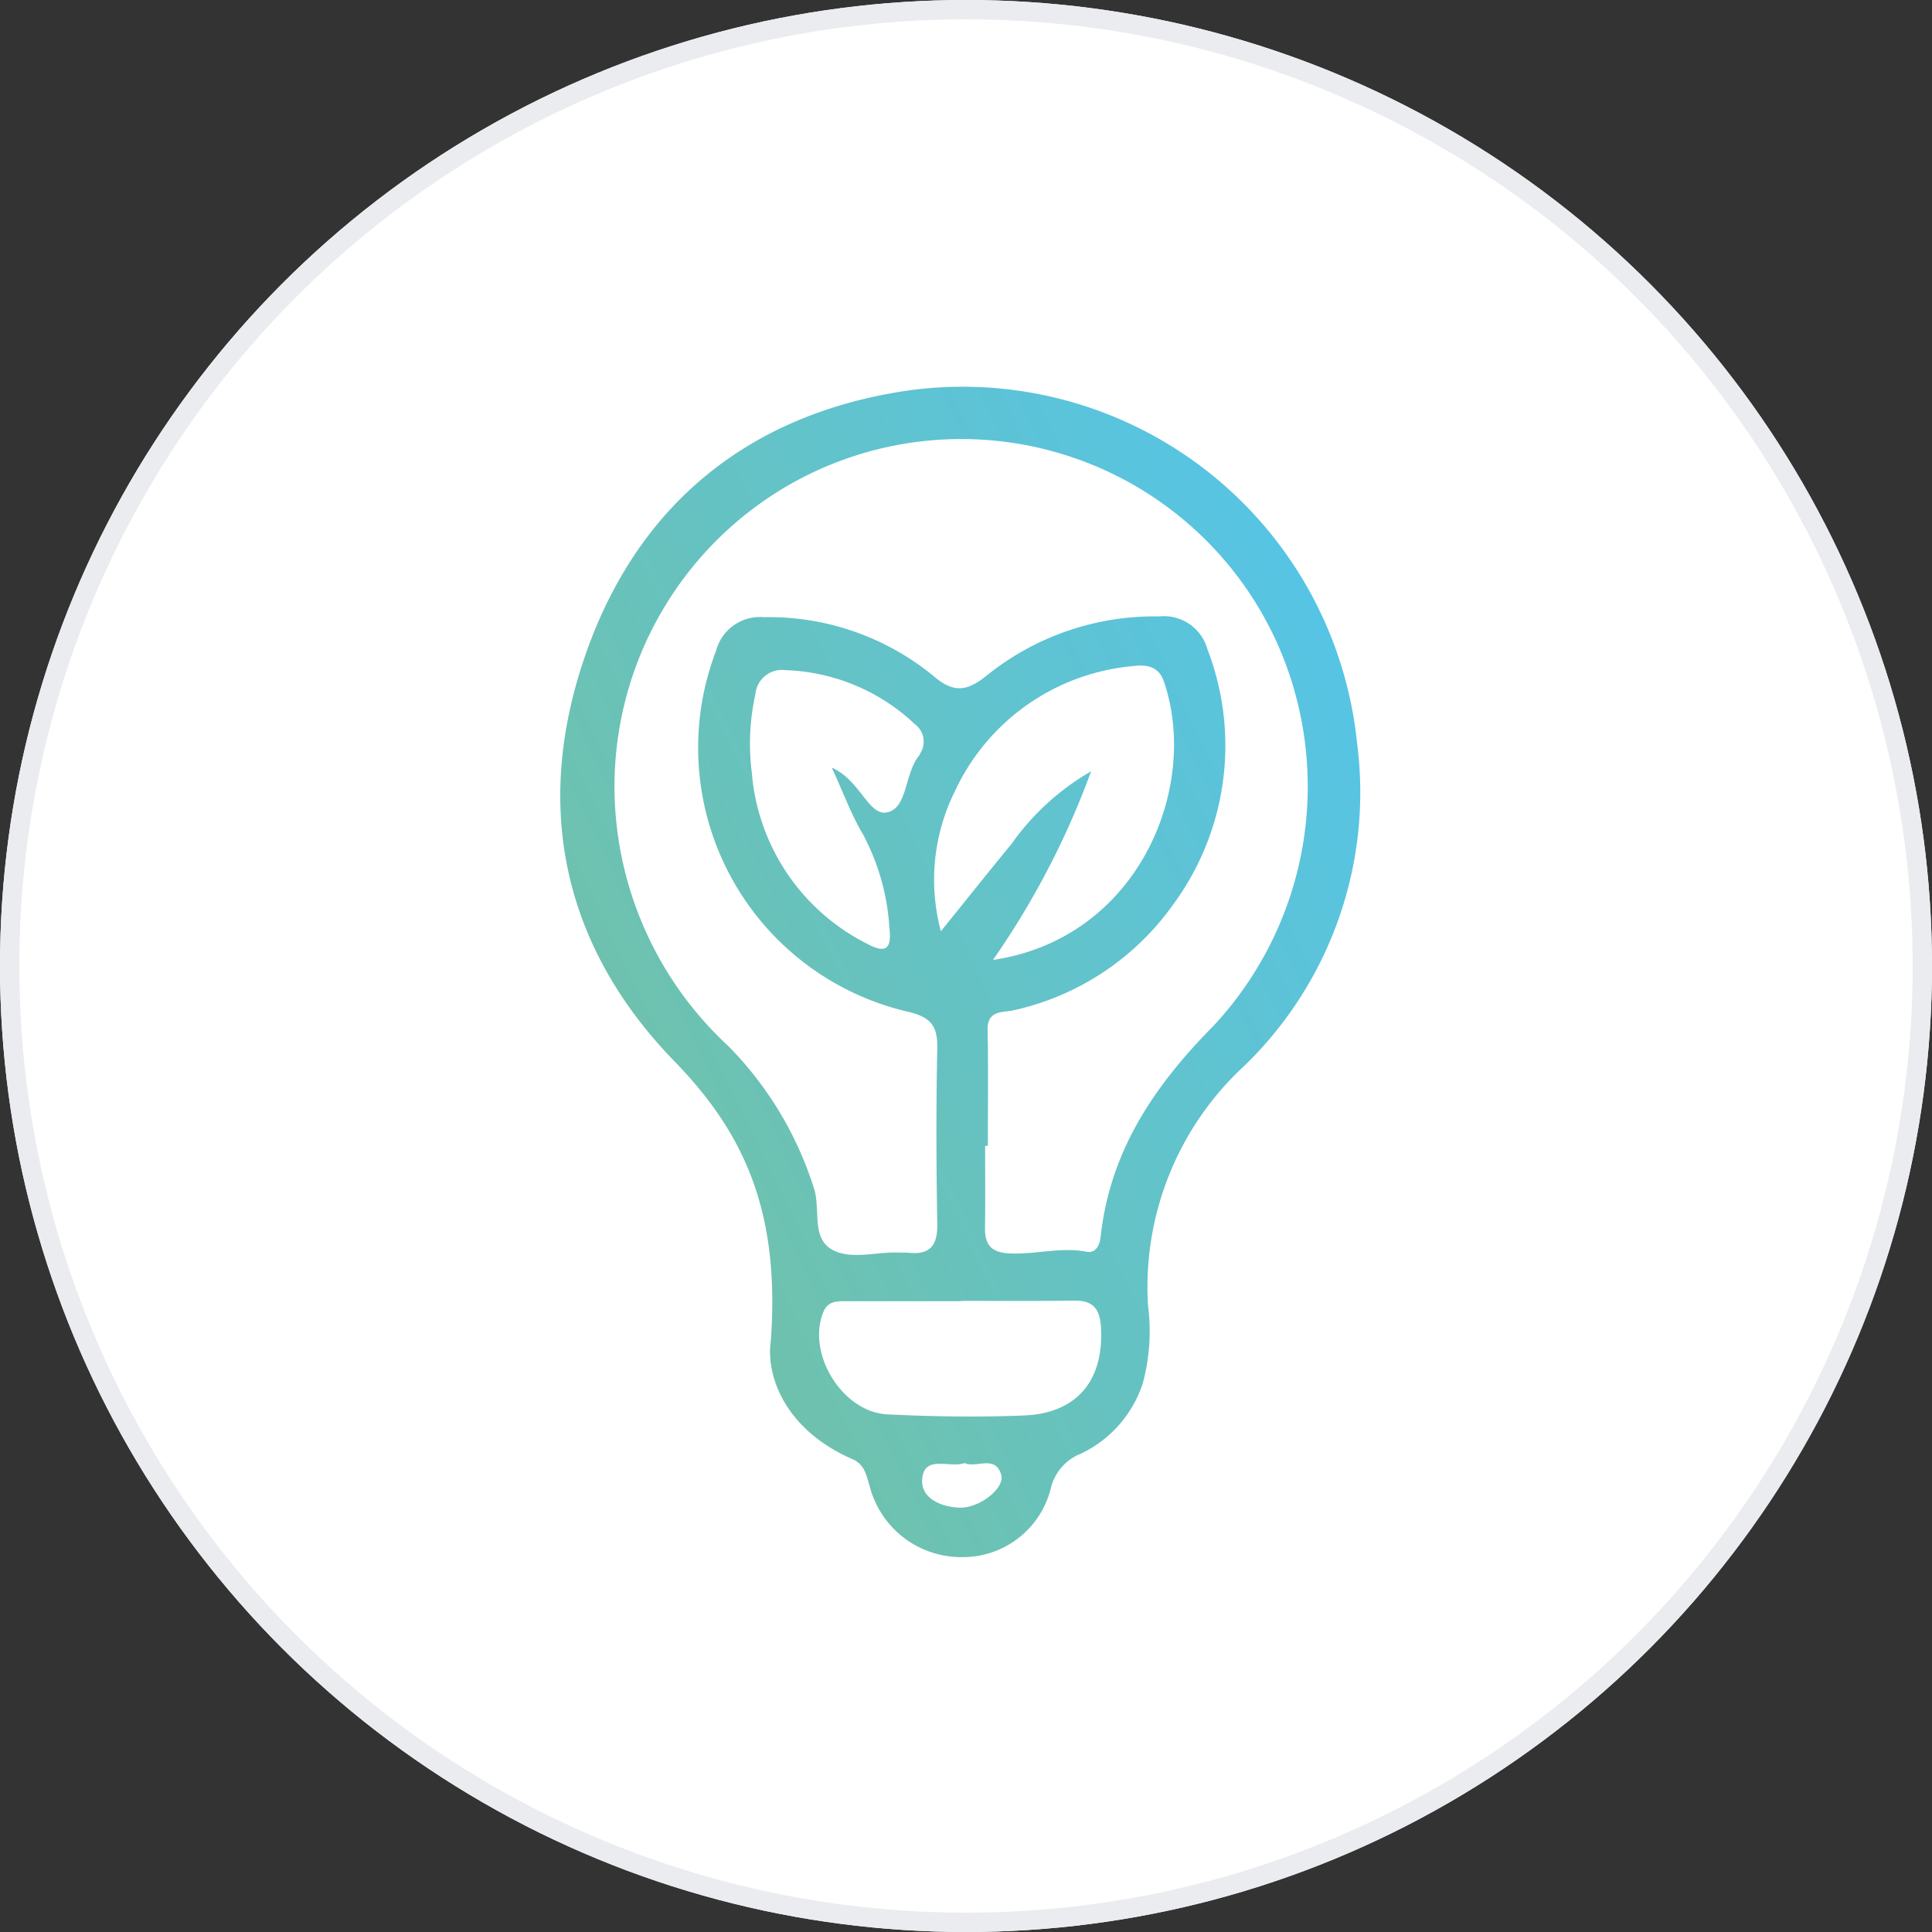
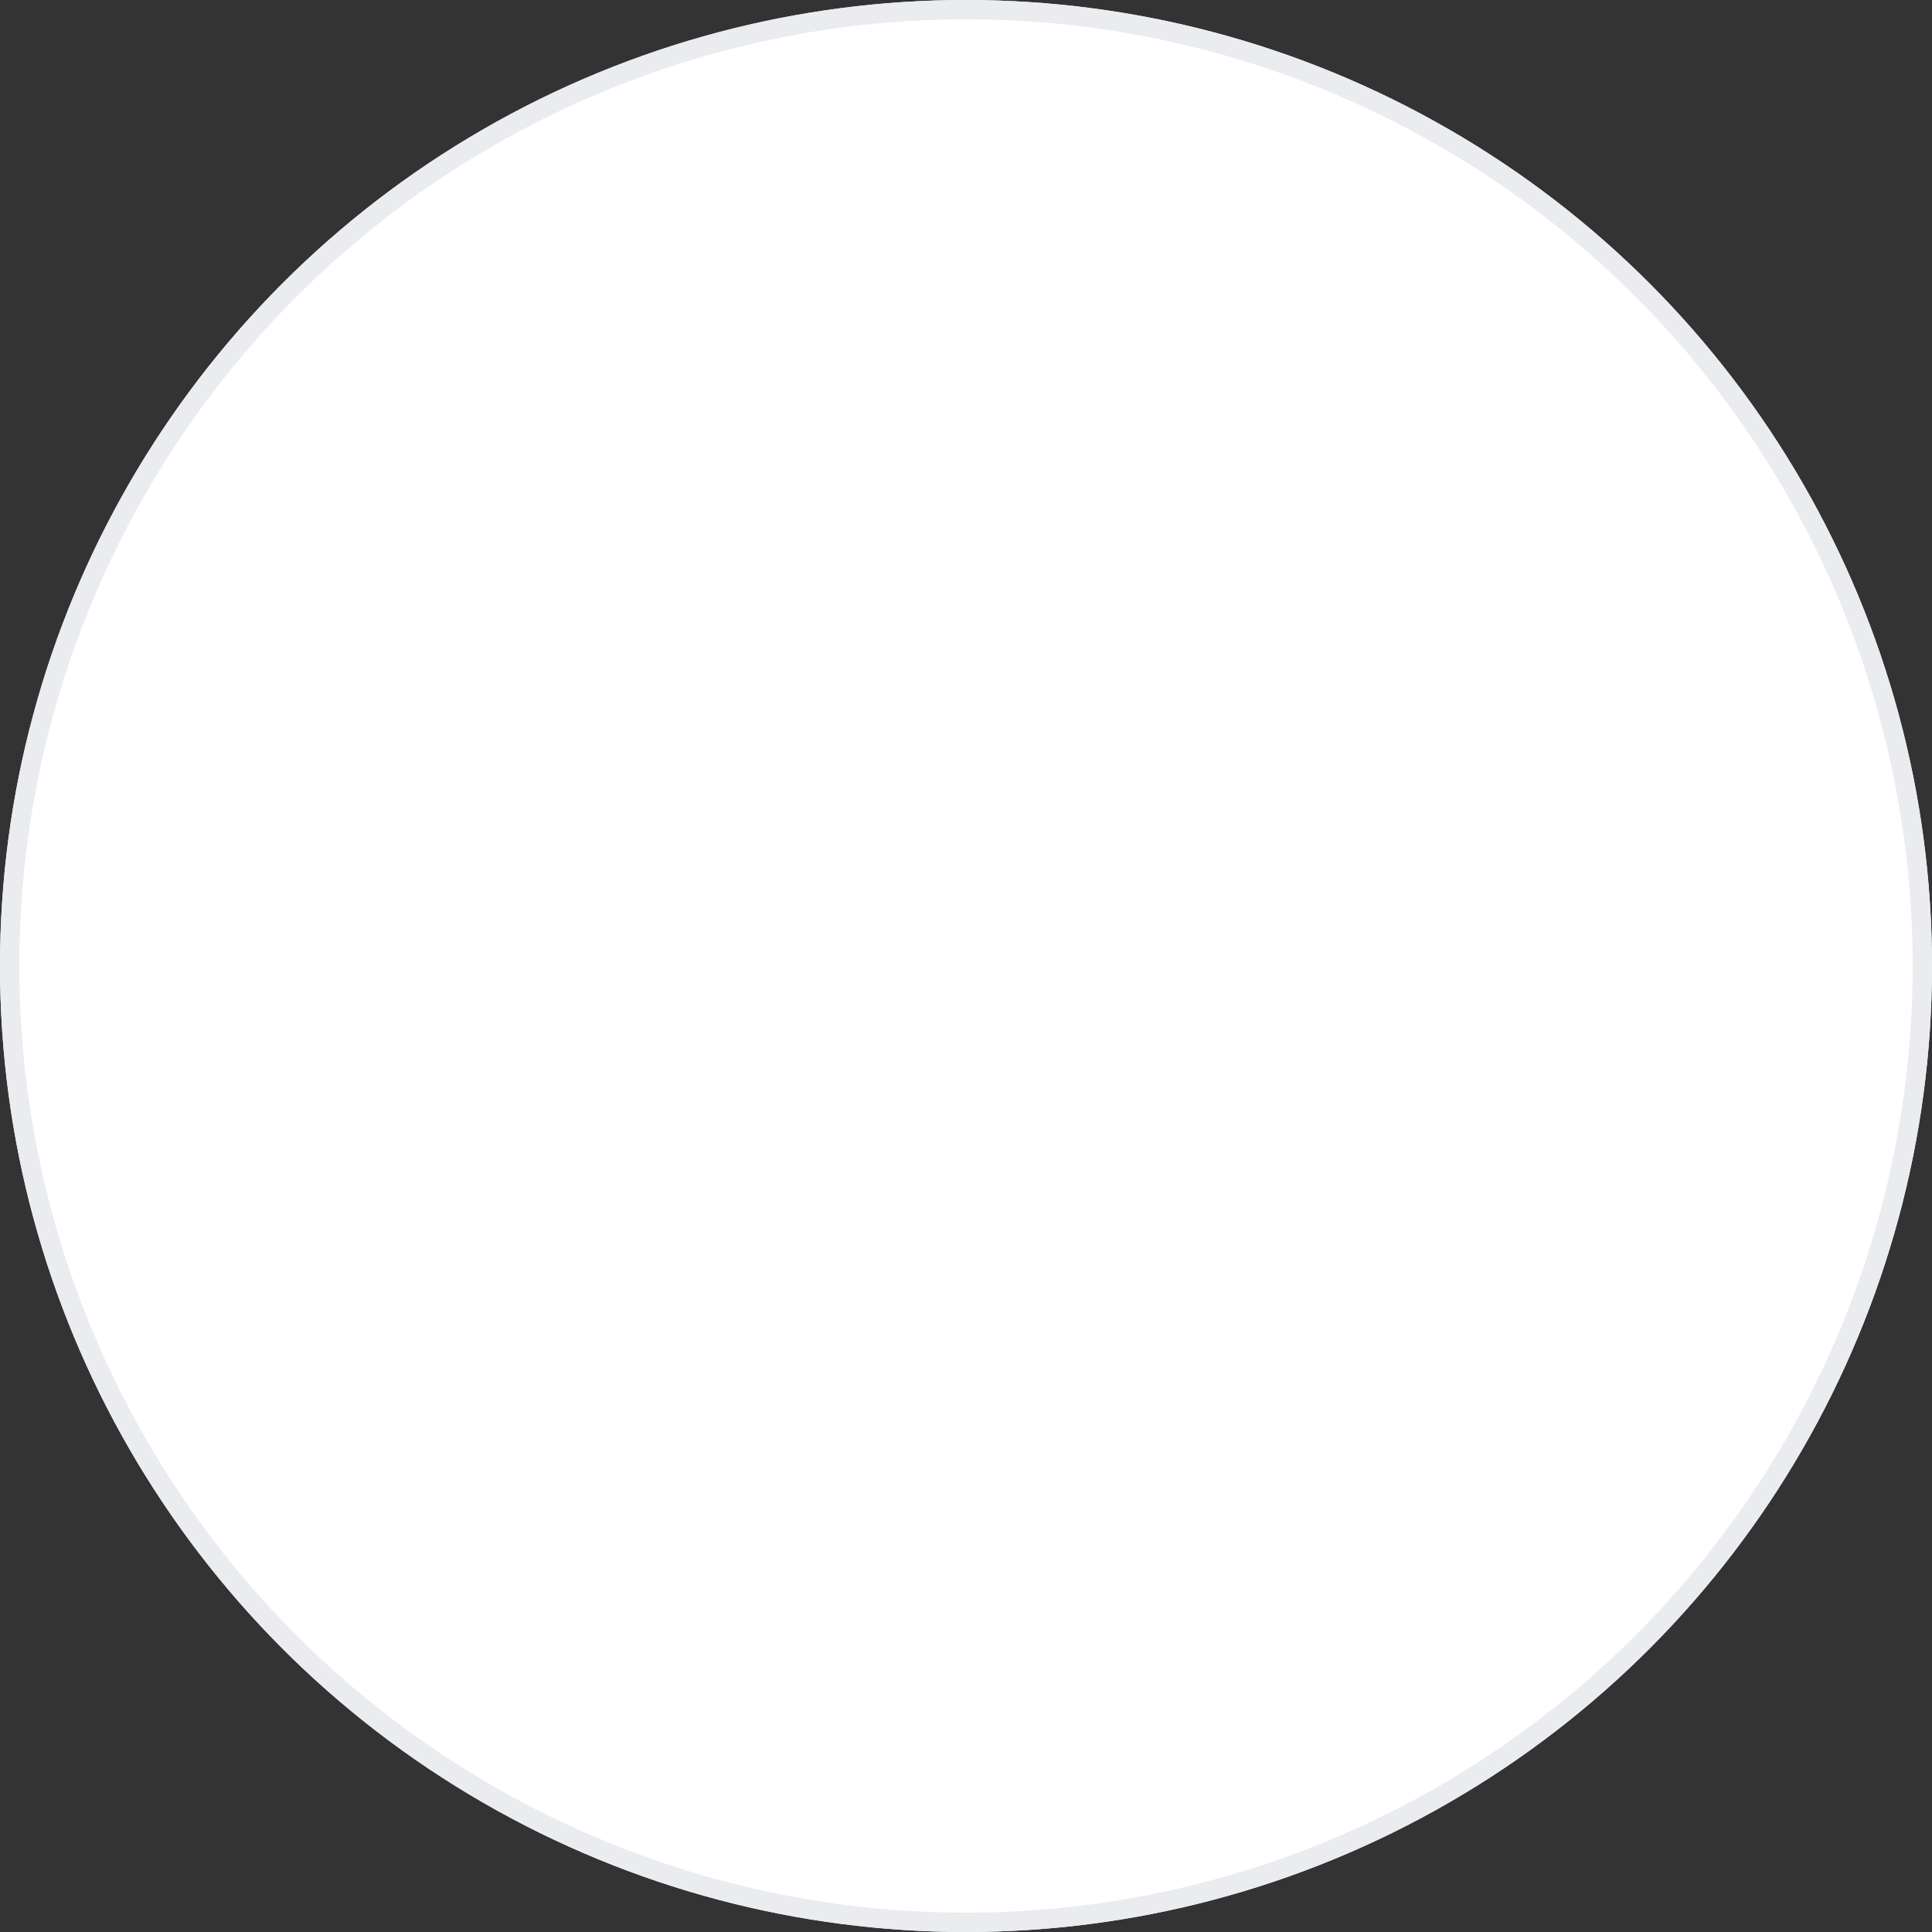
<svg xmlns="http://www.w3.org/2000/svg" width="100" height="100" viewBox="0 0 100 100">
  <rect x="0" y="0" width="100" height="100" fill="#333333" stroke="none" />
  <defs>
    <linearGradient id="linear-gradient" x1="0.071" y1="0.739" x2="0.931" y2="0.152" gradientUnits="objectBoundingBox">
      <stop offset="0" stop-color="#72c1a5" />
      <stop offset="0.999" stop-color="#56c4e5" />
    </linearGradient>
  </defs>
  <g id="Group_1772" data-name="Group 1772" transform="translate(-388 -610)">
    <g id="Ellipse_1" data-name="Ellipse 1" transform="translate(388 610)" fill="#fff" stroke="#eaecef" stroke-width="1">
      <circle cx="50" cy="50" r="50" stroke="none" />
      <circle cx="50" cy="50" r="49.5" fill="none" />
    </g>
-     <path id="Path_25" data-name="Path 25" d="M1604.02-476.576c.5-6.765-1.419-10.817-4.991-14.493-5.906-6.077-7.344-13.484-4.481-21.371,2.761-7.608,8.488-12.143,16.519-13.334a20.52,20.52,0,0,1,23.3,18.245,19.69,19.69,0,0,1-5.8,16.667,15.589,15.589,0,0,0-5.022,12.427,10.341,10.341,0,0,1-.269,4.04,6.132,6.132,0,0,1-3.207,3.642,2.566,2.566,0,0,0-1.557,1.807,4.692,4.692,0,0,1-4.685,3.546,4.888,4.888,0,0,1-4.671-3.607c-.179-.579-.248-1.175-.907-1.462C1604.812-471.963,1603.761-474.717,1604.02-476.576Zm11.236-10.109h-.141c0,1.408.016,2.817-.006,4.225-.013.849.285,1.281,1.21,1.338,1.35.083,2.679-.345,4.036-.085.481.092.691-.323.739-.769.478-4.428,2.77-7.818,5.841-10.92a18.179,18.179,0,0,0,3.3-19.8,17.932,17.932,0,0,0-25.225-8.226,18.011,18.011,0,0,0-9,17.323,18.348,18.348,0,0,0,5.825,11.76,18.3,18.3,0,0,1,4.4,7.289c.385,1.056-.131,2.566.9,3.2,1,.609,2.361.124,3.562.19.15.008.3-.011.453.006,1.12.123,1.507-.384,1.488-1.489-.051-3.018-.065-6.038,0-9.055.025-1.15-.29-1.638-1.494-1.924a14.028,14.028,0,0,1-9.958-18.682,2.35,2.35,0,0,1,2.473-1.747,13.443,13.443,0,0,1,8.8,3.06c1.06.907,1.75.744,2.716-.02a13.83,13.83,0,0,1,8.948-3.078,2.336,2.336,0,0,1,2.5,1.7,13.881,13.881,0,0,1-1.766,13.2,13.782,13.782,0,0,1-8.237,5.479c-.542.139-1.4-.035-1.377,1.014C1615.282-490.687,1615.256-488.686,1615.256-486.685Zm5.344-19.387a42.742,42.742,0,0,1-5.077,9.762c7.514-1.108,10.73-8.935,8.839-14.427-.266-.772-.9-.873-1.6-.781a11.275,11.275,0,0,0-9.209,6.471,10.3,10.3,0,0,0-.728,7.253c1.346-1.666,2.487-3.1,3.657-4.52A12.952,12.952,0,0,1,1620.6-506.072Zm-13.426-.193c1.464.639,1.9,2.487,2.842,2.324,1.089-.189.922-2.029,1.683-2.947a.815.815,0,0,0,.07-.133,1.121,1.121,0,0,0-.292-1.491,10.22,10.22,0,0,0-6.674-2.795,1.384,1.384,0,0,0-1.579,1.247,11.882,11.882,0,0,0-.185,4.055,10.906,10.906,0,0,0,5.983,8.867c.922.494,1.265.289,1.141-.792a11.811,11.811,0,0,0-1.372-4.884C1608.2-503.8,1607.807-504.894,1607.175-506.266Zm6.694,27.6v.019c-1.959,0-3.919,0-5.878,0-.5,0-1.009-.04-1.256.577-.858,2.138.984,5.168,3.328,5.282s4.721.153,7.075.056c2.756-.114,4.139-1.841,3.972-4.586-.057-.943-.422-1.368-1.372-1.358C1617.782-478.647,1615.825-478.662,1613.869-478.662Zm.18,8.4c-.778.269-2.1-.451-2.192.846-.07.966.971,1.434,1.951,1.46,1.02.027,2.348-1.01,2.139-1.711C1615.639-470.7,1614.67-469.995,1614.049-470.266Z" transform="translate(-1176.125 1155.995)" fill="url(#linear-gradient)" />
  </g>
</svg>